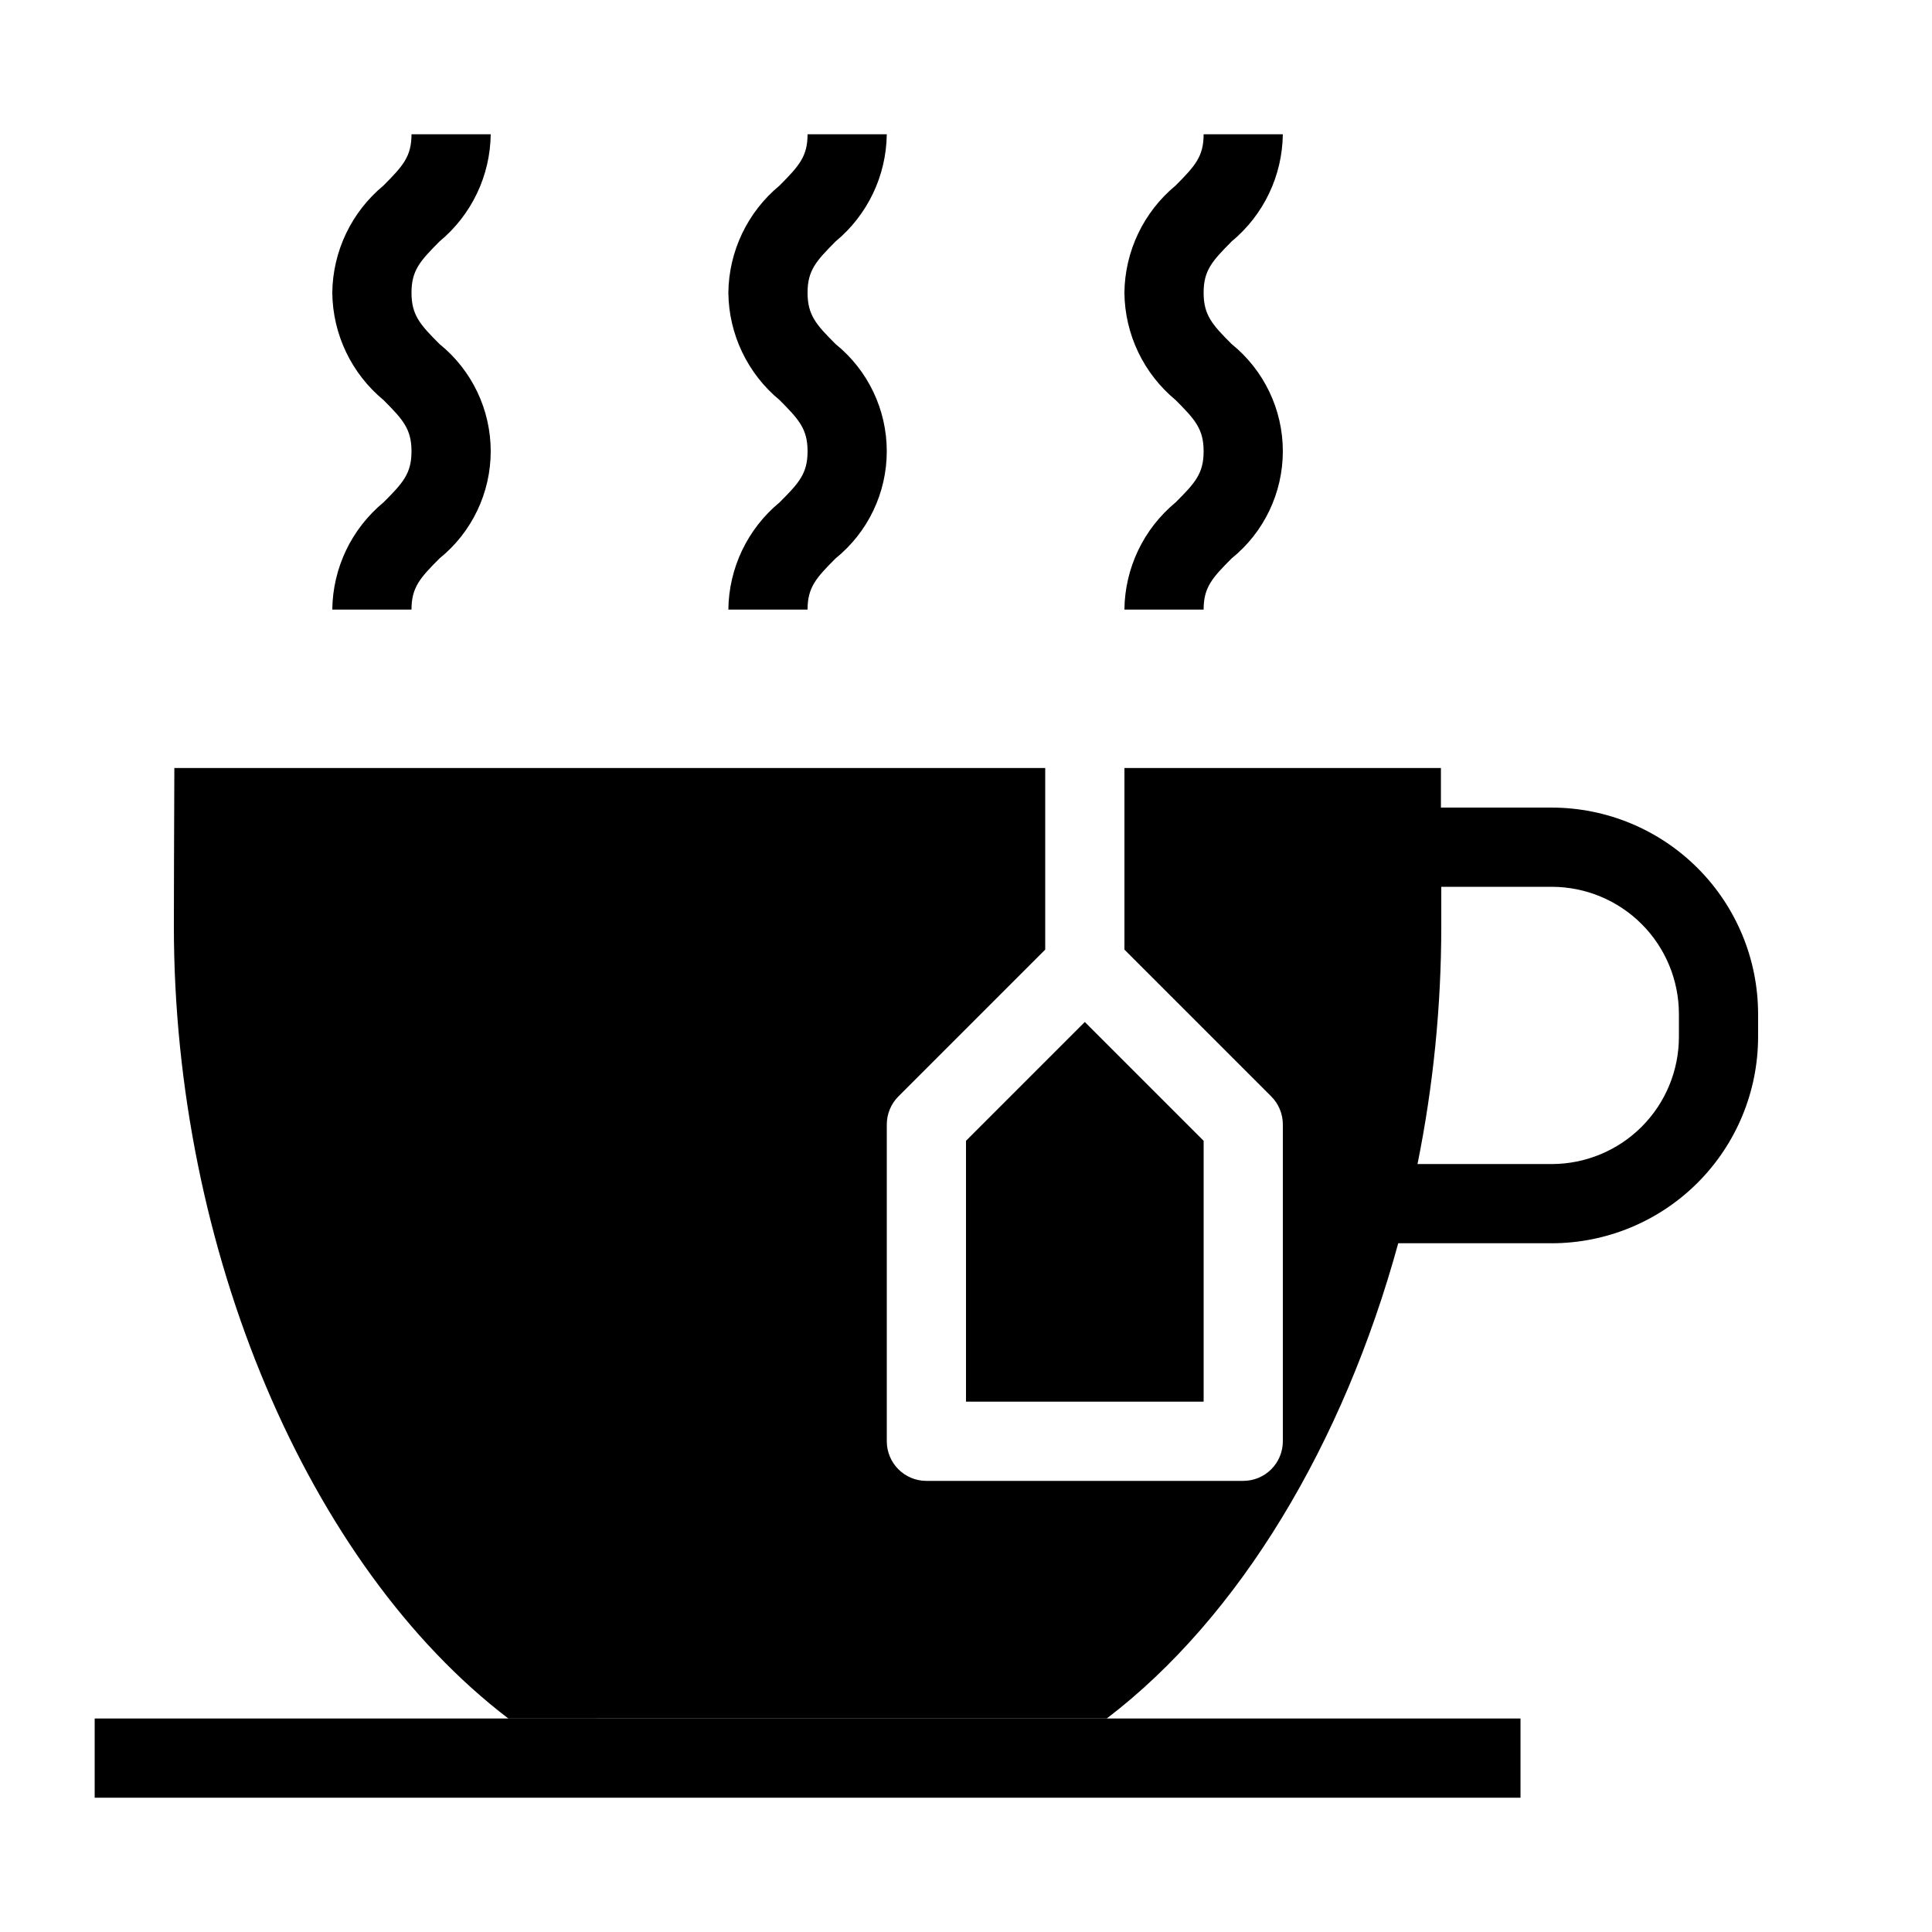
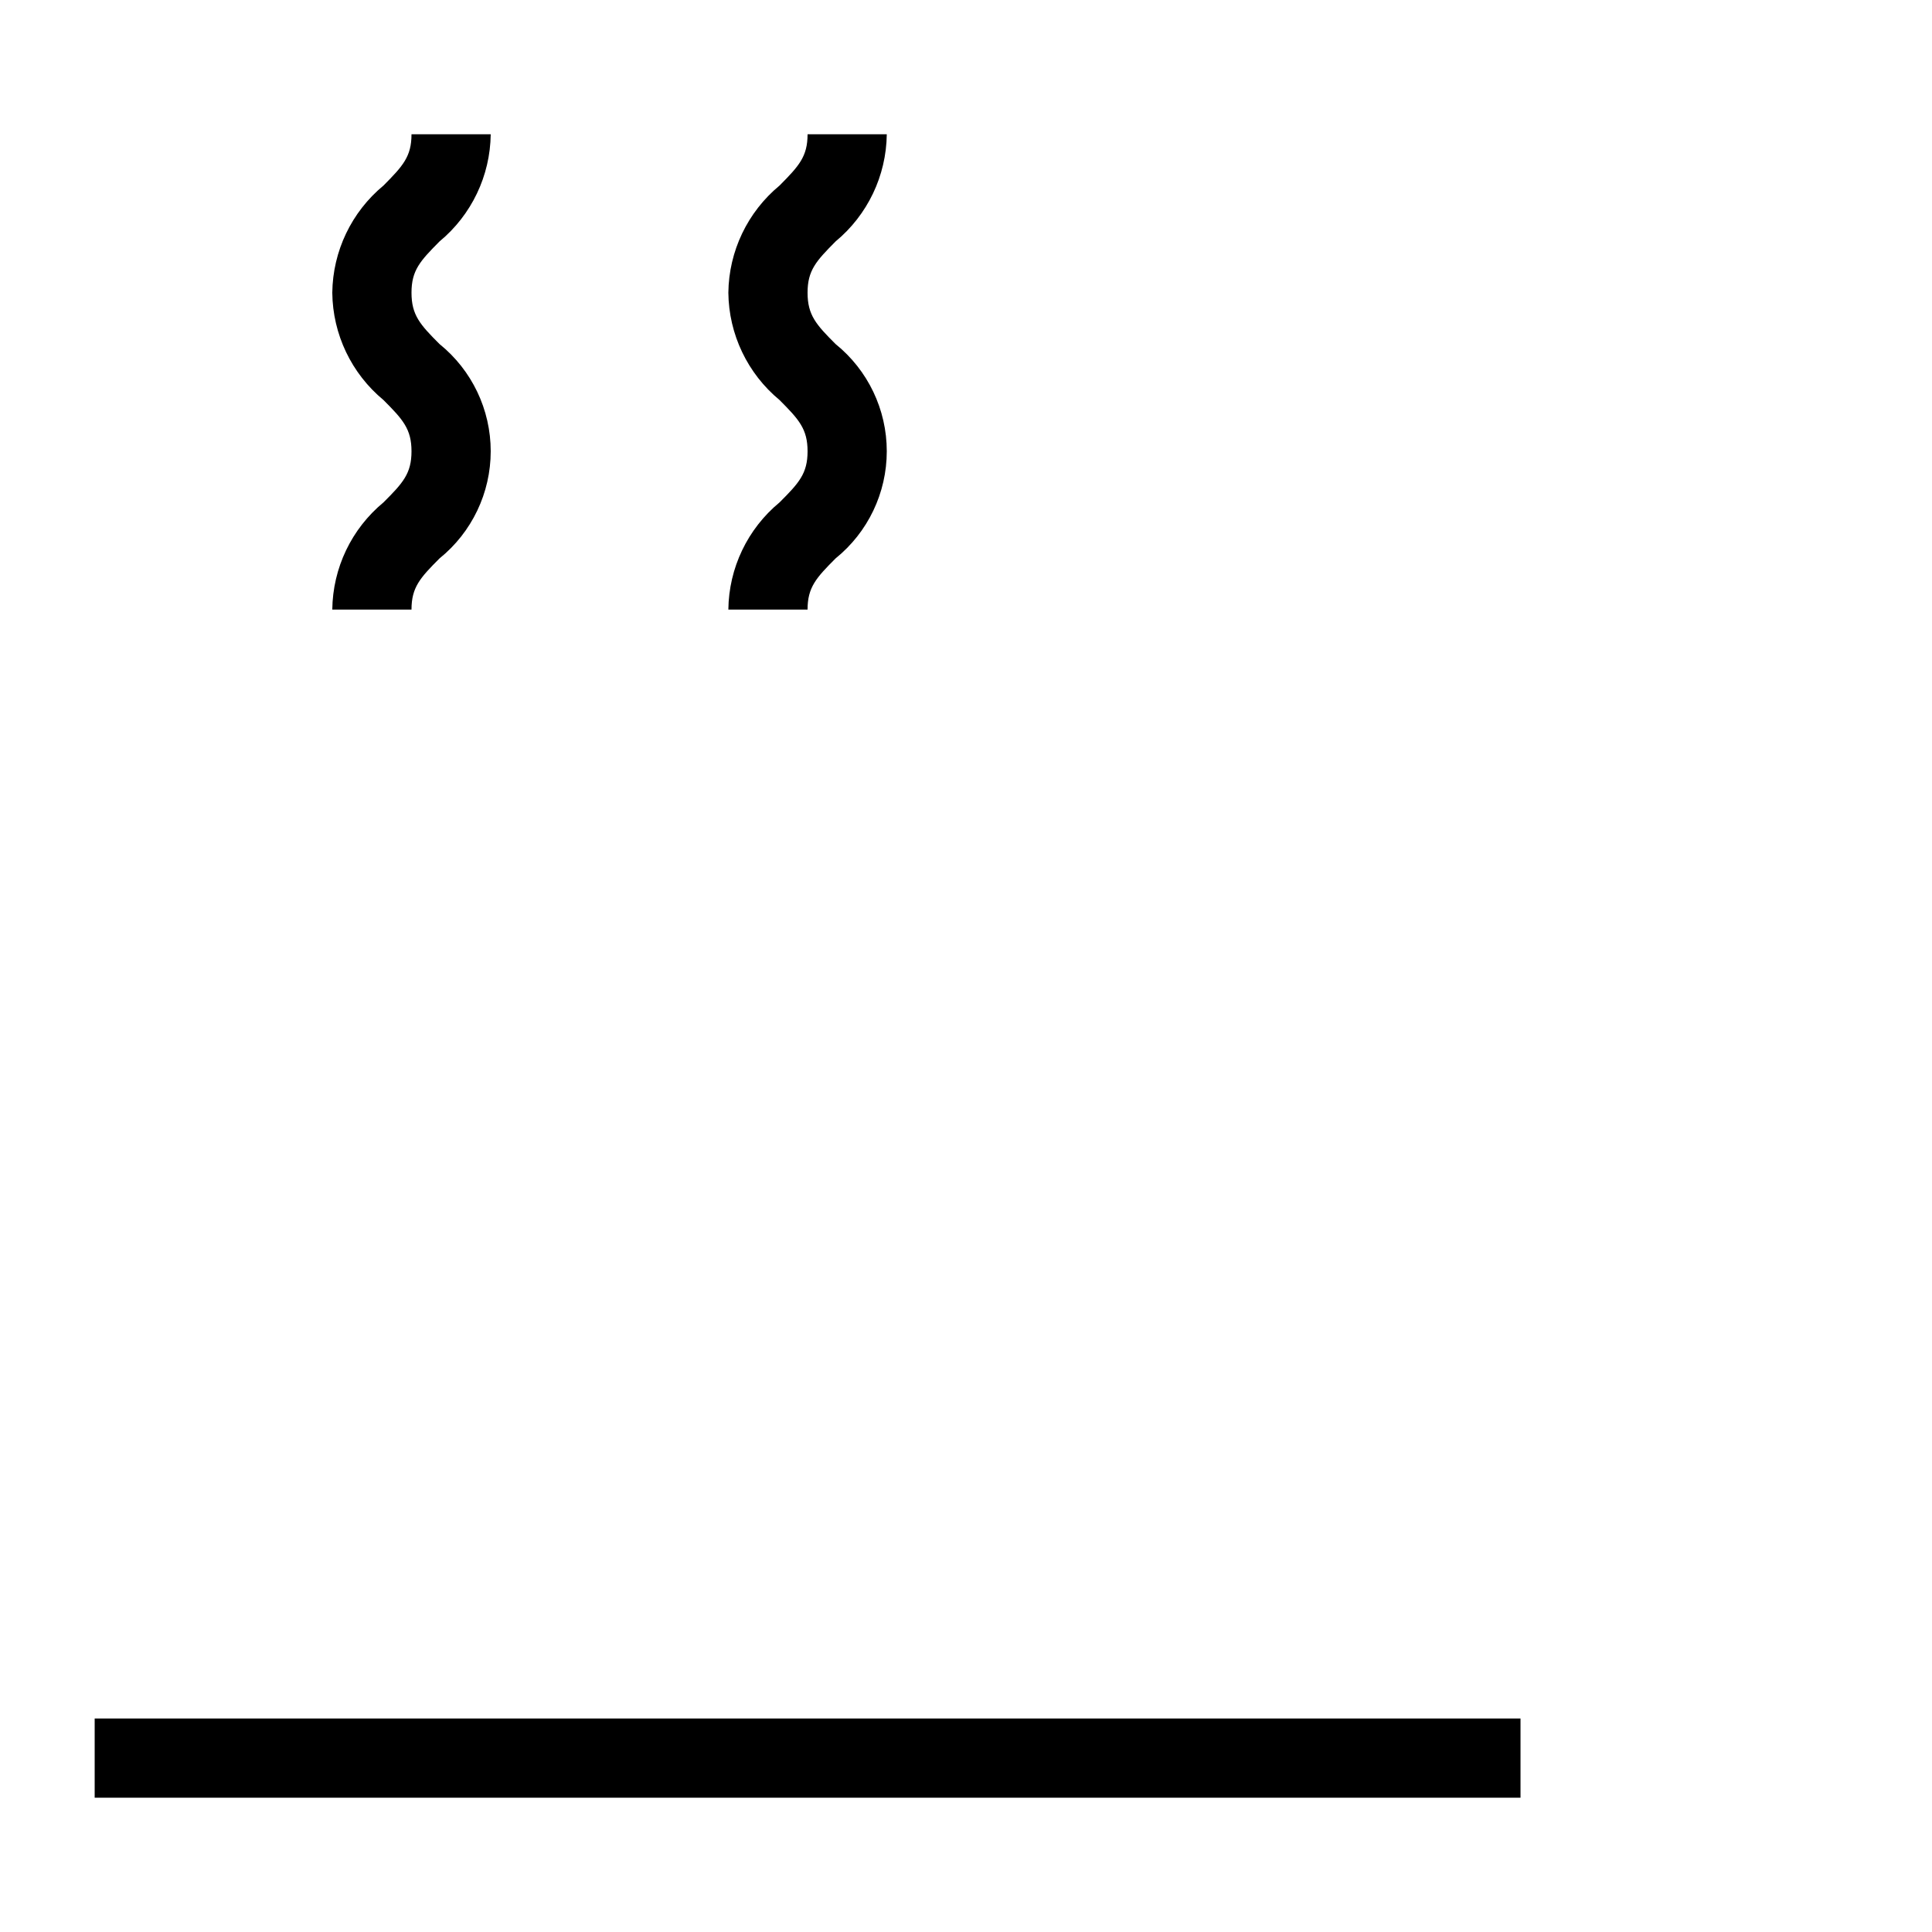
<svg xmlns="http://www.w3.org/2000/svg" fill="#000000" width="800px" height="800px" version="1.1" viewBox="144 144 512 512">
  <g>
-     <path d="m400 515.45h62.977v-69.125l-31.488-31.488-31.488 31.488z" />
-     <path d="m555.25 358.02h-29.391v-10.496h-83.871v48.137l38.91 38.91-0.004-0.004c1.969 1.969 3.074 4.637 3.074 7.422v83.969-0.004c0 2.785-1.105 5.457-3.074 7.422-1.965 1.969-4.637 3.074-7.418 3.074h-83.969c-5.797 0-10.496-4.699-10.496-10.496v-83.965c0-2.785 1.105-5.453 3.074-7.422l38.91-38.91v-48.133h-230.79c-0.074 14.23-0.125 38.52-0.125 41.984 0 85.605 35.508 169.39 88.648 209.92l158.57-0.004c35.309-26.922 62.746-72.988 77.25-125.95h40.691l0.004 0.004c14.496-0.02 28.391-5.785 38.641-16.035s16.016-24.145 16.031-38.641v-6.109c-0.016-14.496-5.781-28.391-16.031-38.641s-24.145-16.016-38.641-16.031zm33.68 60.781c-0.012 8.93-3.562 17.488-9.875 23.805-6.316 6.312-14.875 9.867-23.805 9.879h-35.594c4.184-20.734 6.293-41.828 6.297-62.977v-10.496h29.316c8.926 0.016 17.48 3.57 23.793 9.883 6.309 6.312 9.855 14.871 9.867 23.797z" />
    <path d="m169.09 599.42h377.86v20.992h-377.86z" />
    <path d="m232.06 305.54h20.992c0-5.887 2.277-8.398 7.422-13.551 8.582-6.934 13.57-17.375 13.57-28.406 0-11.035-4.988-21.477-13.57-28.41-5.144-5.141-7.422-7.672-7.422-13.602 0-5.93 2.277-8.398 7.422-13.582 8.477-7.012 13.441-17.398 13.57-28.402h-20.992c0 5.898-2.277 8.398-7.422 13.582-8.48 7.012-13.441 17.398-13.57 28.402 0.113 11.016 5.078 21.426 13.57 28.445 5.144 5.152 7.422 7.684 7.422 13.582s-2.277 8.398-7.422 13.539c-8.484 7.008-13.445 17.398-13.57 28.402z" />
-     <path d="m441.98 305.54h20.992c0-5.887 2.277-8.398 7.422-13.551h-0.004c8.586-6.934 13.574-17.375 13.574-28.406 0-11.035-4.988-21.477-13.574-28.41-5.141-5.141-7.418-7.672-7.418-13.602 0-5.93 2.277-8.398 7.422-13.582h-0.004c8.48-7.012 13.445-17.398 13.57-28.402h-20.988c0 5.898-2.277 8.398-7.422 13.582-8.48 7.012-13.445 17.398-13.57 28.402 0.109 11.016 5.078 21.426 13.57 28.445 5.144 5.152 7.422 7.684 7.422 13.582s-2.277 8.398-7.422 13.539c-8.484 7.008-13.449 17.398-13.57 28.402z" />
    <path d="m337.02 305.54h20.992c0-5.887 2.277-8.398 7.422-13.551h-0.004c8.586-6.934 13.574-17.375 13.574-28.406 0-11.035-4.988-21.477-13.574-28.41-5.141-5.141-7.418-7.672-7.418-13.602 0-5.93 2.277-8.398 7.422-13.582h-0.004c8.48-7.012 13.445-17.398 13.574-28.402h-20.992c0 5.898-2.277 8.398-7.422 13.582-8.48 7.012-13.445 17.398-13.57 28.402 0.113 11.016 5.078 21.426 13.57 28.445 5.144 5.152 7.422 7.684 7.422 13.582s-2.277 8.398-7.422 13.539c-8.484 7.008-13.449 17.398-13.57 28.402z" />
  </g>
</svg>